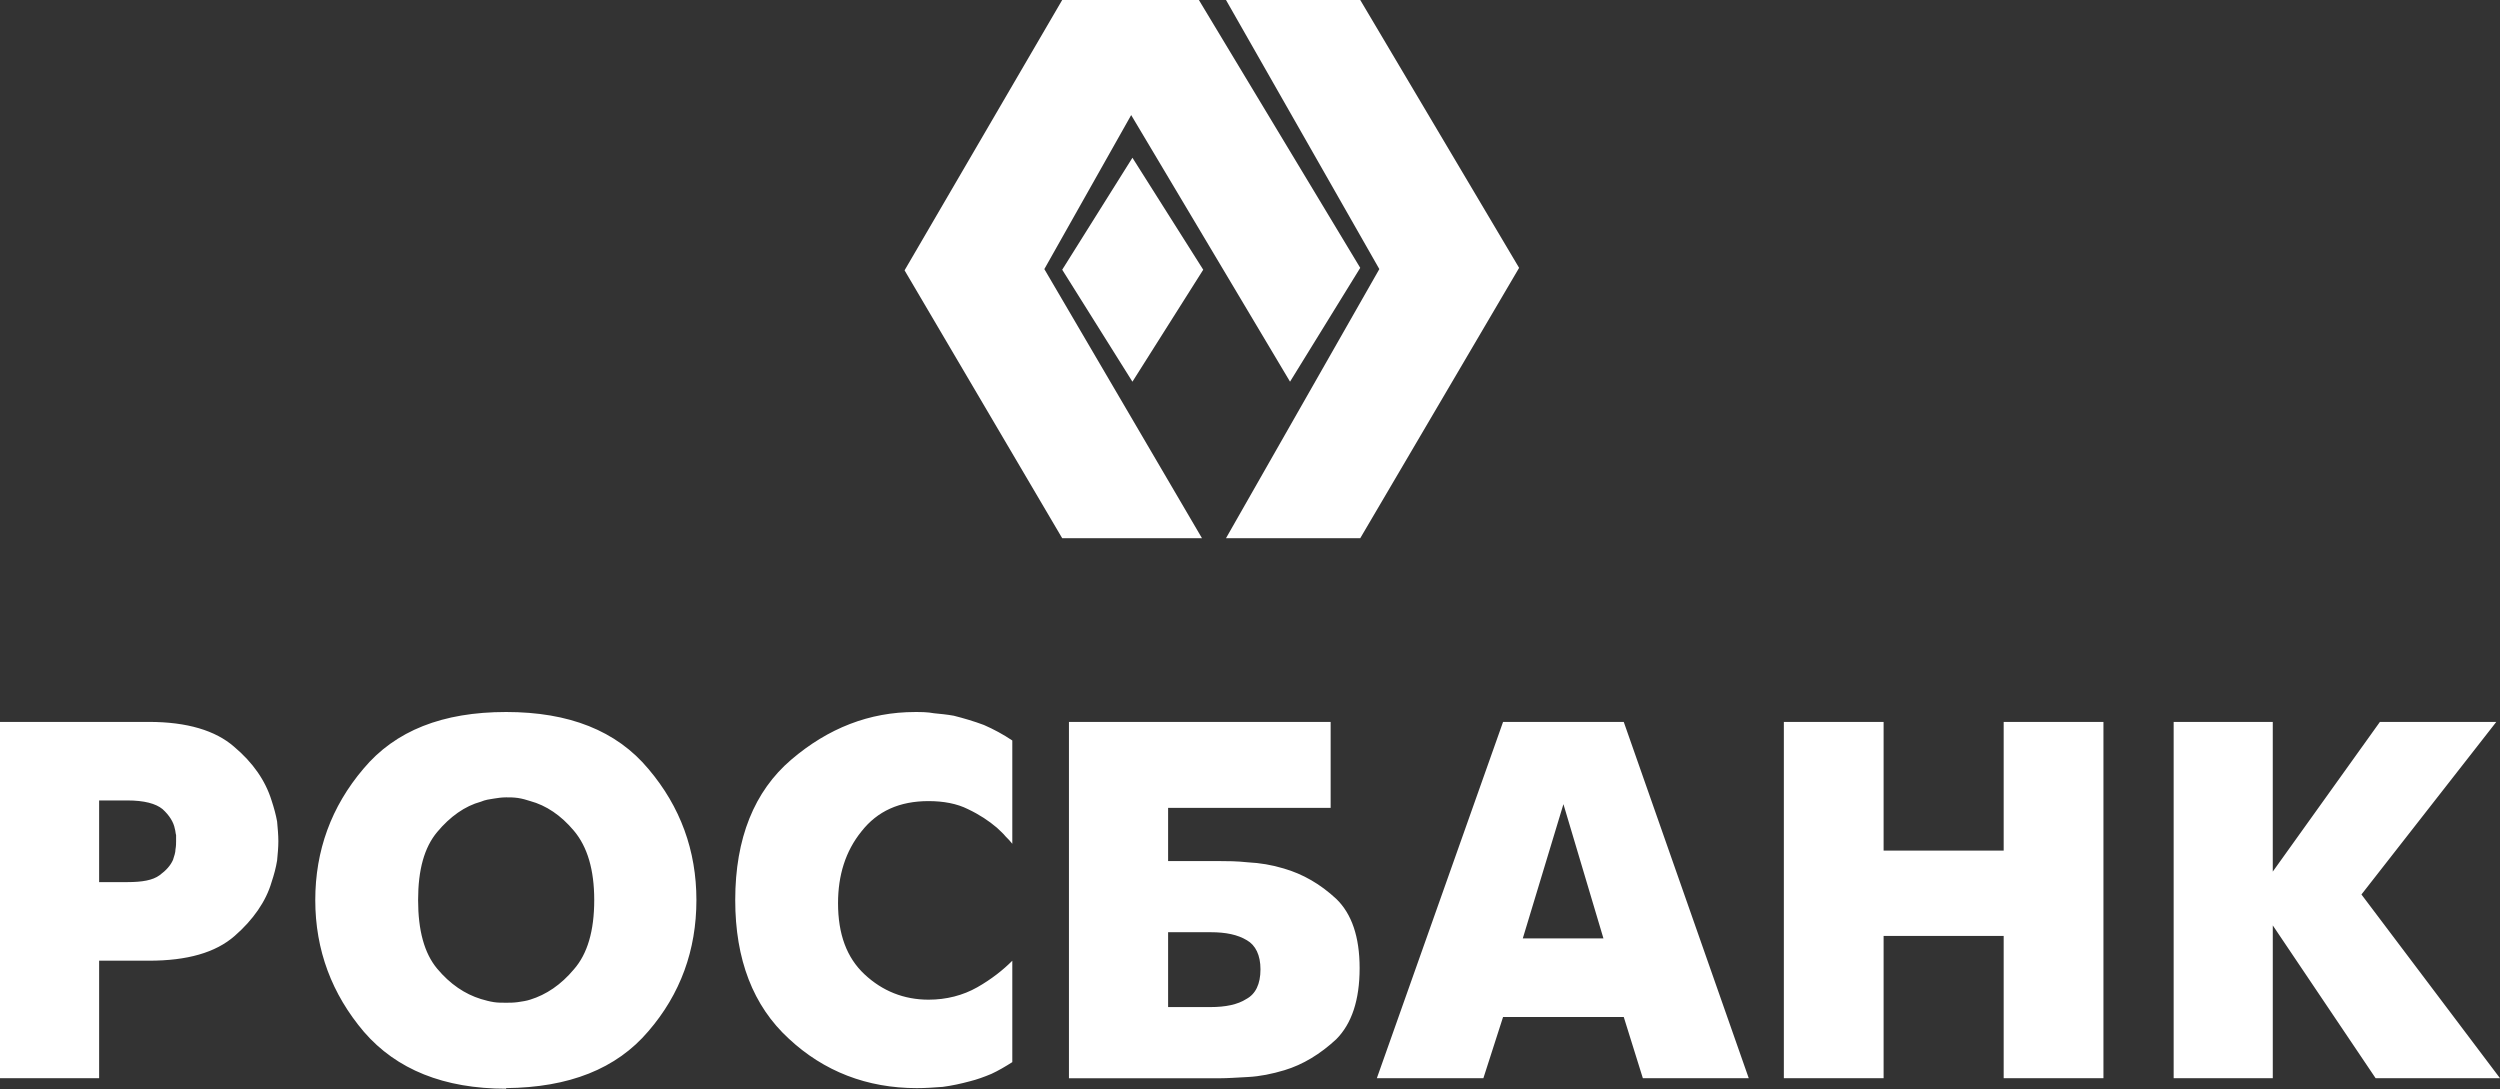
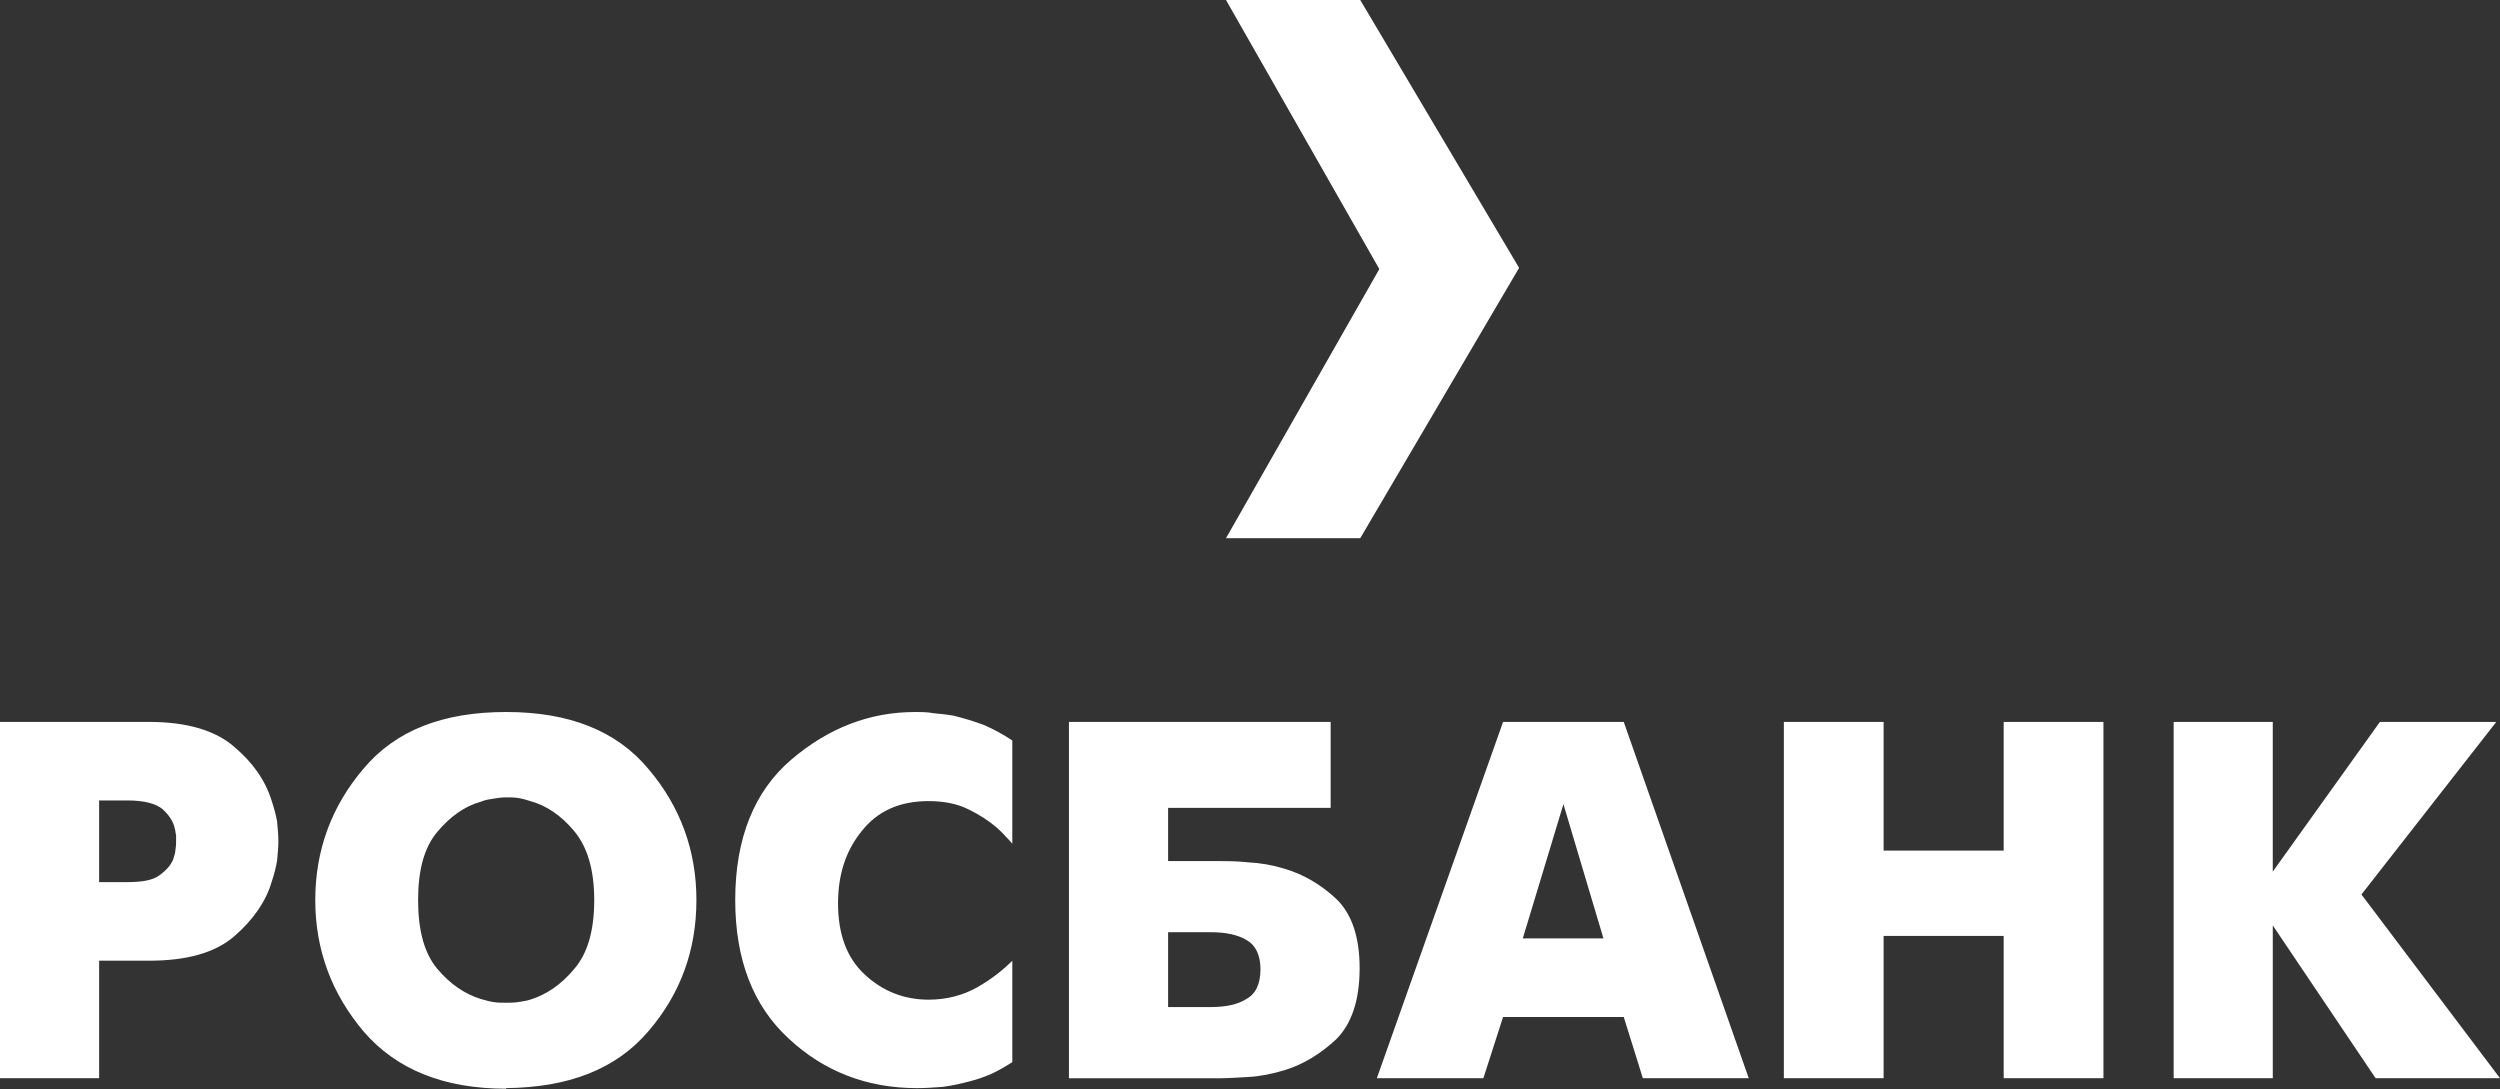
<svg xmlns="http://www.w3.org/2000/svg" width="140" height="61" viewBox="0 0 140 61" fill="none">
  <rect x="0" y="0" width="140" height="61" fill="#333333" stroke="none" />
-   <path fill-rule="evenodd" clip-rule="evenodd" d="M72.242 21.374L76.173 15L67.138 0H59.483L50.656 15.139L59.483 30.139H67.311L58.483 15.069L63.346 6.444L72.242 21.374Z" fill="white" />
  <path fill-rule="evenodd" clip-rule="evenodd" d="M68.656 0H76.174L85.07 15L76.174 30.139H68.656L77.243 15.069L68.656 0Z" fill="white" />
-   <path fill-rule="evenodd" clip-rule="evenodd" d="M59.484 15.104L63.416 8.834L67.381 15.104L63.416 21.375L59.484 15.104Z" fill="white" />
  <path fill-rule="evenodd" clip-rule="evenodd" d="M0 40.427H8.345C10.483 40.427 12.069 40.911 13.104 41.812C14.173 42.712 14.863 43.717 15.208 44.826C15.345 45.242 15.449 45.623 15.518 46.004C15.553 46.385 15.588 46.766 15.588 47.113C15.588 47.459 15.553 47.805 15.518 48.187C15.45 48.603 15.346 48.983 15.208 49.399C14.897 50.473 14.174 51.513 13.139 52.414C12.07 53.349 10.484 53.799 8.346 53.799H5.551V60.381H0V40.427ZM5.551 49.398H7.137C7.965 49.398 8.551 49.294 8.931 49.017C9.311 48.74 9.551 48.463 9.689 48.151C9.758 47.943 9.827 47.735 9.827 47.563C9.861 47.389 9.861 47.216 9.861 47.112V46.765C9.827 46.661 9.827 46.522 9.792 46.418C9.723 46.037 9.482 45.656 9.102 45.31C8.723 44.998 8.068 44.825 7.137 44.825H5.551V49.398ZM28.345 60.968C24.862 60.968 22.207 59.895 20.379 57.782C18.586 55.669 17.655 53.209 17.655 50.404C17.655 47.632 18.552 45.173 20.345 43.059C22.137 40.911 24.793 39.872 28.344 39.872C31.861 39.872 34.517 40.912 36.31 43.059C38.103 45.173 38.999 47.632 38.999 50.404C38.999 53.209 38.103 55.669 36.31 57.748C34.517 59.861 31.862 60.9 28.344 60.934V60.968H28.345ZM28.345 56.153C28.552 56.153 28.759 56.153 29.001 56.119C29.242 56.084 29.483 56.049 29.691 55.98C30.587 55.703 31.414 55.149 32.139 54.282C32.897 53.416 33.277 52.134 33.277 50.403C33.277 48.705 32.897 47.423 32.139 46.522C31.414 45.656 30.587 45.103 29.691 44.859C29.483 44.791 29.242 44.721 29.001 44.686C28.759 44.652 28.552 44.652 28.345 44.652C28.104 44.652 27.862 44.686 27.655 44.721C27.414 44.756 27.172 44.791 26.931 44.895C26.035 45.137 25.207 45.726 24.483 46.592C23.759 47.458 23.414 48.705 23.414 50.403C23.414 52.1 23.759 53.382 24.483 54.248C25.207 55.114 26.035 55.668 26.931 55.945C27.172 56.015 27.414 56.084 27.655 56.119C27.862 56.153 28.103 56.153 28.345 56.153ZM56.689 59.479C56.309 59.722 55.896 59.964 55.517 60.138C55.103 60.311 54.723 60.449 54.31 60.553C53.793 60.692 53.31 60.796 52.792 60.865C52.31 60.901 51.827 60.935 51.344 60.935C48.551 60.935 46.138 59.999 44.172 58.164C42.172 56.328 41.173 53.729 41.173 50.404C41.173 46.94 42.242 44.307 44.31 42.541C46.379 40.774 48.69 39.873 51.242 39.873C51.586 39.873 51.931 39.873 52.31 39.943C52.655 39.977 53.035 40.012 53.414 40.081C53.965 40.22 54.551 40.393 55.103 40.6C55.655 40.844 56.172 41.12 56.689 41.467V47.252C56.586 47.114 56.448 46.975 56.309 46.836C56.172 46.662 55.999 46.524 55.827 46.352C55.378 45.97 54.862 45.624 54.206 45.312C53.586 45 52.828 44.862 51.999 44.862C50.378 44.862 49.137 45.416 48.241 46.56C47.345 47.668 46.93 49.019 46.93 50.578C46.93 52.31 47.413 53.627 48.413 54.562C49.413 55.498 50.62 55.982 51.999 55.982C52.999 55.982 53.93 55.74 54.723 55.29C55.517 54.839 56.172 54.32 56.689 53.801V59.479H56.689ZM59.861 40.427H74.516V45.242H65.414V48.221H68.345C68.724 48.221 69.241 48.221 69.897 48.291C70.552 48.325 71.207 48.429 71.897 48.637C72.966 48.949 73.932 49.503 74.829 50.335C75.69 51.166 76.139 52.448 76.139 54.215C76.139 56.017 75.69 57.333 74.829 58.199C73.932 59.03 72.966 59.619 71.931 59.931C71.242 60.139 70.552 60.278 69.897 60.312C69.241 60.347 68.724 60.382 68.345 60.382H59.861V40.427ZM67.793 56.396C68.621 56.396 69.311 56.257 69.793 55.945C70.31 55.668 70.587 55.114 70.587 54.282C70.587 53.486 70.31 52.931 69.828 52.655C69.311 52.343 68.655 52.204 67.793 52.204H65.414V56.395H67.793V56.396ZM84.172 40.427H90.93L97.93 60.38H92L90.93 56.951H84.172L83.069 60.38H77.103L84.172 40.427ZM85.276 52.551H89.793L87.552 45.033L85.276 52.551ZM99.896 40.427H105.482V47.632H112.206V40.427H117.793V60.38H112.206V52.413H105.482V60.38H99.896V40.427ZM121.724 40.427H127.275V48.81L133.275 40.427H139.793L132.241 50.091L140 60.38H133.035L127.276 51.823V60.38H121.725V40.427H121.724Z" fill="white" />
</svg>